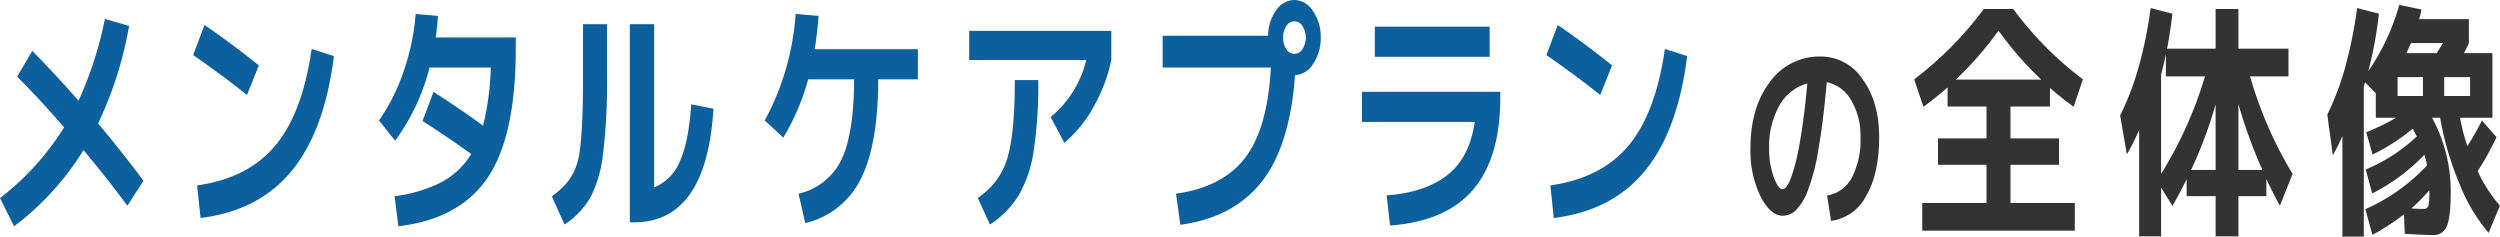
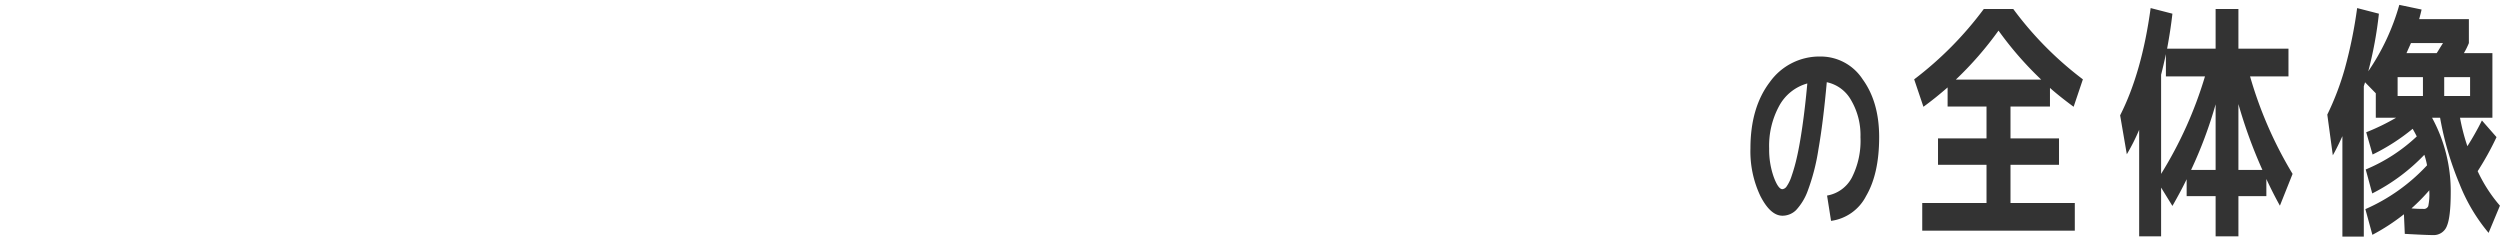
<svg xmlns="http://www.w3.org/2000/svg" id="mentalcare_overall_title.svg" width="498.468" height="47.16" viewBox="0 0 498.468 47.16">
  <defs>
    <style>
      .cls-1 {
        fill: #333;
      }

      .cls-1, .cls-2 {
        fill-rule: evenodd;
      }

      .cls-2 {
        fill: #0c609e;
      }
    </style>
  </defs>
  <path id="テキスト.svg" class="cls-1" d="M913.151,2255.57a9.233,9.233,0,0,0,6.992-4.97q2.6-4.425,2.6-11.73,0-7.005-3.3-11.54a9.969,9.969,0,0,0-8.355-4.53,12.148,12.148,0,0,0-10.135,5.08q-3.876,5.085-3.876,13.25a20.7,20.7,0,0,0,2,9.52q2,3.885,4.378,3.89a3.871,3.871,0,0,0,2.713-1.11,11.334,11.334,0,0,0,2.355-3.91,41.5,41.5,0,0,0,2.11-8.21q0.948-5.385,1.665-13.39a7.267,7.267,0,0,1,4.852,3.59,13.742,13.742,0,0,1,1.866,7.36,16.184,16.184,0,0,1-1.722,8.08,6.884,6.884,0,0,1-4.938,3.57Zm-5.713-18.87q-0.546,3.78-1.077,6.09a34.662,34.662,0,0,1-1.076,3.84,7.855,7.855,0,0,1-.991,2.07,1.18,1.18,0,0,1-.847.55q-0.832,0-1.737-2.46a16.363,16.363,0,0,1-.9-5.66,16.6,16.6,0,0,1,2.024-8.53,9.168,9.168,0,0,1,5.584-4.43Q907.983,2232.925,907.438,2236.7Zm39.1-19.07a68.679,68.679,0,0,0,8.511,9.77H938.031a68.679,68.679,0,0,0,8.511-9.77h0Zm2.393,34.38v-7.62h9.672v-5.27h-9.672v-6.35H956.8v-3.71c1.207,1.07,2.78,2.33,4.717,3.76l1.845-5.47a68.693,68.693,0,0,1-13.877-14.02H943.6a69.853,69.853,0,0,1-13.876,14.02l1.845,5.47q2.359-1.71,4.82-3.86v3.81h7.758v6.35h-9.672v5.27h9.672v7.62H931.332v5.51h30.42v-5.51H948.935Zm45.442-6.6v-13.13a96.594,96.594,0,0,0,4.785,13.13h-4.785Zm-4.546,0h-4.888a85.744,85.744,0,0,0,4.888-13.08v13.08Zm-10.869.79v-19.78c0.3-1.14.615-2.51,0.957-4.1v4.44h7.793a80.308,80.308,0,0,1-8.75,19.44h0Zm15.415-24.96v-7.91h-4.546v7.91h-9.673c0.456-2.44.809-4.76,1.06-6.98l-4.341-1.12q-1.743,12.84-6.084,21.39l1.333,7.76a39.351,39.351,0,0,0,2.461-4.88v21.24h4.375v-9.72l2.256,3.66c1.139-1.98,2.085-3.76,2.837-5.32v3.37h5.776v8.01h4.546v-8.01h5.571v-3.42q1.293,2.79,2.7,5.32l2.53-6.34a80.555,80.555,0,0,1-8.479-19.44h7.659v-5.52h-9.983Zm33.513,0.88c0.07-.16.37-0.83,0.89-2h6.39c-0.13.2-.34,0.53-0.63,1s-0.49.81-.63,1h-6.02Zm3.28,8.55h-5.05v-3.76h5.05v3.76Zm9.4-3.76v3.76h-5.16v-3.76h5.16Zm-8.13,22.85a11.214,11.214,0,0,1-.21,2.86,0.946,0.946,0,0,1-1.02.56,23.286,23.286,0,0,1-2.33-.1,38.134,38.134,0,0,0,3.56-3.61v0.29Zm3.49,6.86q0.78-1.785.78-6.76a30.587,30.587,0,0,0-3.72-14.85h1.6a61.872,61.872,0,0,0,3.88,13.21,35.266,35.266,0,0,0,5.79,9.74l2.26-5.42a29.526,29.526,0,0,1-4.44-6.88,57.828,57.828,0,0,0,3.76-6.79l-2.91-3.32a55.337,55.337,0,0,1-2.9,5.13,41,41,0,0,1-1.47-5.67h6.46v-12.89h-5.68a15.783,15.783,0,0,0,.99-2v-4.78h-9.91c0.23-.85.39-1.48,0.48-1.91l-4.44-.93a45.147,45.147,0,0,1-6.19,13.24,78.294,78.294,0,0,0,2.12-11.48l-4.34-1.12a91.343,91.343,0,0,1-2.46,12.08,54.712,54.712,0,0,1-3.49,9.16l1.1,8.11c0.47-.79,1.11-2.06,1.91-3.81v20.02h4.27v-29.94c0.02-.09.06-0.23,0.12-0.41a3.774,3.774,0,0,0,.12-0.42l2.15,2.2v4.88h4.04a43.377,43.377,0,0,1-5.95,2.89l1.27,4.44a40.289,40.289,0,0,0,7.99-5.13c0.3,0.52.57,1.03,0.82,1.52a33.668,33.668,0,0,1-10.18,6.59l1.3,4.78a38.265,38.265,0,0,0,10.39-7.71,16.153,16.153,0,0,1,.54,2.1,37.057,37.057,0,0,1-12.3,8.74l1.4,5.12a40.876,40.876,0,0,0,6.29-4.1l0.17,3.91q4.305,0.24,5.61.24A2.8,2.8,0,0,0,1035.93,2256.62Z" transform="translate(-548.062 -2211.53)" />
-   <path id="テキスト.svg-2" data-name="テキスト.svg" class="cls-2" d="M560.85,2236.92a53.62,53.62,0,0,1-12.783,14.11l2.8,5.62a55.276,55.276,0,0,0,13.843-15.19q4.818,5.76,8.75,11.08l3.212-4.98q-4.341-5.8-9.057-11.42a74.846,74.846,0,0,0,6.186-19.44l-4.819-1.41a74.1,74.1,0,0,1-5.264,16.31q-4.716-5.37-9.228-9.92l-3.008,5.13q4.443,4.44,9.365,10.11h0Zm36.46-6.45,2.359-5.9q-5.538-4.455-10.835-8.06l-2.256,6q6.05,4.2,10.732,7.96h0Zm5.64,10.09q-5.435,6.51-15.586,7.93l0.684,6.5q11.655-1.425,18.2-9.43t8.391-22.85l-4.443-1.42Q608.384,2234.04,602.95,2240.56Zm42.4,6.32q5.554-8.3,5.554-25.73V2219H634.939c0.182-1.24.33-2.67,0.444-4.3l-4.444-.39a46.3,46.3,0,0,1-2.409,11.48,38.809,38.809,0,0,1-4.9,9.76l3.213,4.05a42.172,42.172,0,0,0,6.87-14.6h12.2a52.813,52.813,0,0,1-1.538,11.58q-4.273-3.135-9.878-6.74l-2.187,5.81q5.537,3.57,9.707,6.59a15.5,15.5,0,0,1-5.948,5.62,27.916,27.916,0,0,1-9.331,2.78l0.752,6.01Q639.792,2255.18,645.346,2246.88Zm18.96-20.36q0,5.46-.154,8.91c-0.1,2.29-.262,4.3-0.479,6.01a13.476,13.476,0,0,1-1.11,4.17,11.693,11.693,0,0,1-1.778,2.71,18.992,18.992,0,0,1-2.7,2.37l2.529,5.61a16.442,16.442,0,0,0,5.144-5.37,24.991,24.991,0,0,0,2.53-8.64,118.419,118.419,0,0,0,.8-15.77v-10.16h-4.785v10.16Zm14.184-10.16h-4.853v39.5h0.82q14.459,0,15.86-22.65l-4.444-.88q-0.479,7.425-2.256,11.35a9.255,9.255,0,0,1-5.127,5.2v-32.52Zm32,4.98c0.342-1.98.6-4.2,0.787-6.64l-4.581-.39a52.027,52.027,0,0,1-6.152,21.24l3.692,3.42a45.552,45.552,0,0,0,4.956-11.62h9.16q-0.034,10.935-2.547,16.06a12.571,12.571,0,0,1-8.528,6.74l1.334,5.86a16.471,16.471,0,0,0,11.04-8.74q3.486-6.78,3.52-19.92h7.9v-6.01H710.494Zm54.156,2.15a21.132,21.132,0,0,1-7.109,11.38l2.734,5.13a24.919,24.919,0,0,0,5.845-7.18,32.6,32.6,0,0,0,3.52-9.33v-5.81H741.305v5.81H764.65Zm-15.791,19.75a14.247,14.247,0,0,1-5.845,7.74l2.427,5.32a18.681,18.681,0,0,0,5.759-5.86,25.139,25.139,0,0,0,2.957-8.78,87.733,87.733,0,0,0,.923-14.17H750.4Q750.4,2238.38,748.859,2243.24Zm47.464-.24q-4.479,5.835-13.775,7.15l0.855,6.2q10.663-1.455,16.269-8.64t6.6-21.19a4.6,4.6,0,0,0,3.64-2.3A9.071,9.071,0,0,0,811.4,2219a8.877,8.877,0,0,0-1.555-5.27,4.48,4.48,0,0,0-3.709-2.2,4.433,4.433,0,0,0-3.64,2.07,8.685,8.685,0,0,0-1.589,5.06H779.882V2225H801.45Q800.8,2237.165,796.323,2243Zm9.826-20.73a1.939,1.939,0,0,1-1.606-.95,4.282,4.282,0,0,1,0-4.59,1.833,1.833,0,0,1,3.213,0,4.287,4.287,0,0,1,0,4.59A1.942,1.942,0,0,1,806.149,2222.27Zm13.469,13.57h22.49q-1.061,7.185-5.486,10.62-4.426,3.45-12.083,4.03l0.684,6.01q11.177-.825,16.577-7.18t5.4-18.31v-1.17H819.618v6Zm25.464-12.98v-6.01h-22.9v6.01h22.9Zm22.048,7.61,2.359-5.9q-5.538-4.455-10.835-8.06l-2.256,6q6.049,4.2,10.732,7.96h0Zm5.64,10.09q-5.434,6.51-15.586,7.93l0.684,6.5q11.655-1.425,18.2-9.43t8.391-22.85l-4.443-1.42Q878.2,2234.04,872.77,2240.56Z" transform="translate(-548.062 -2211.53)" />
</svg>